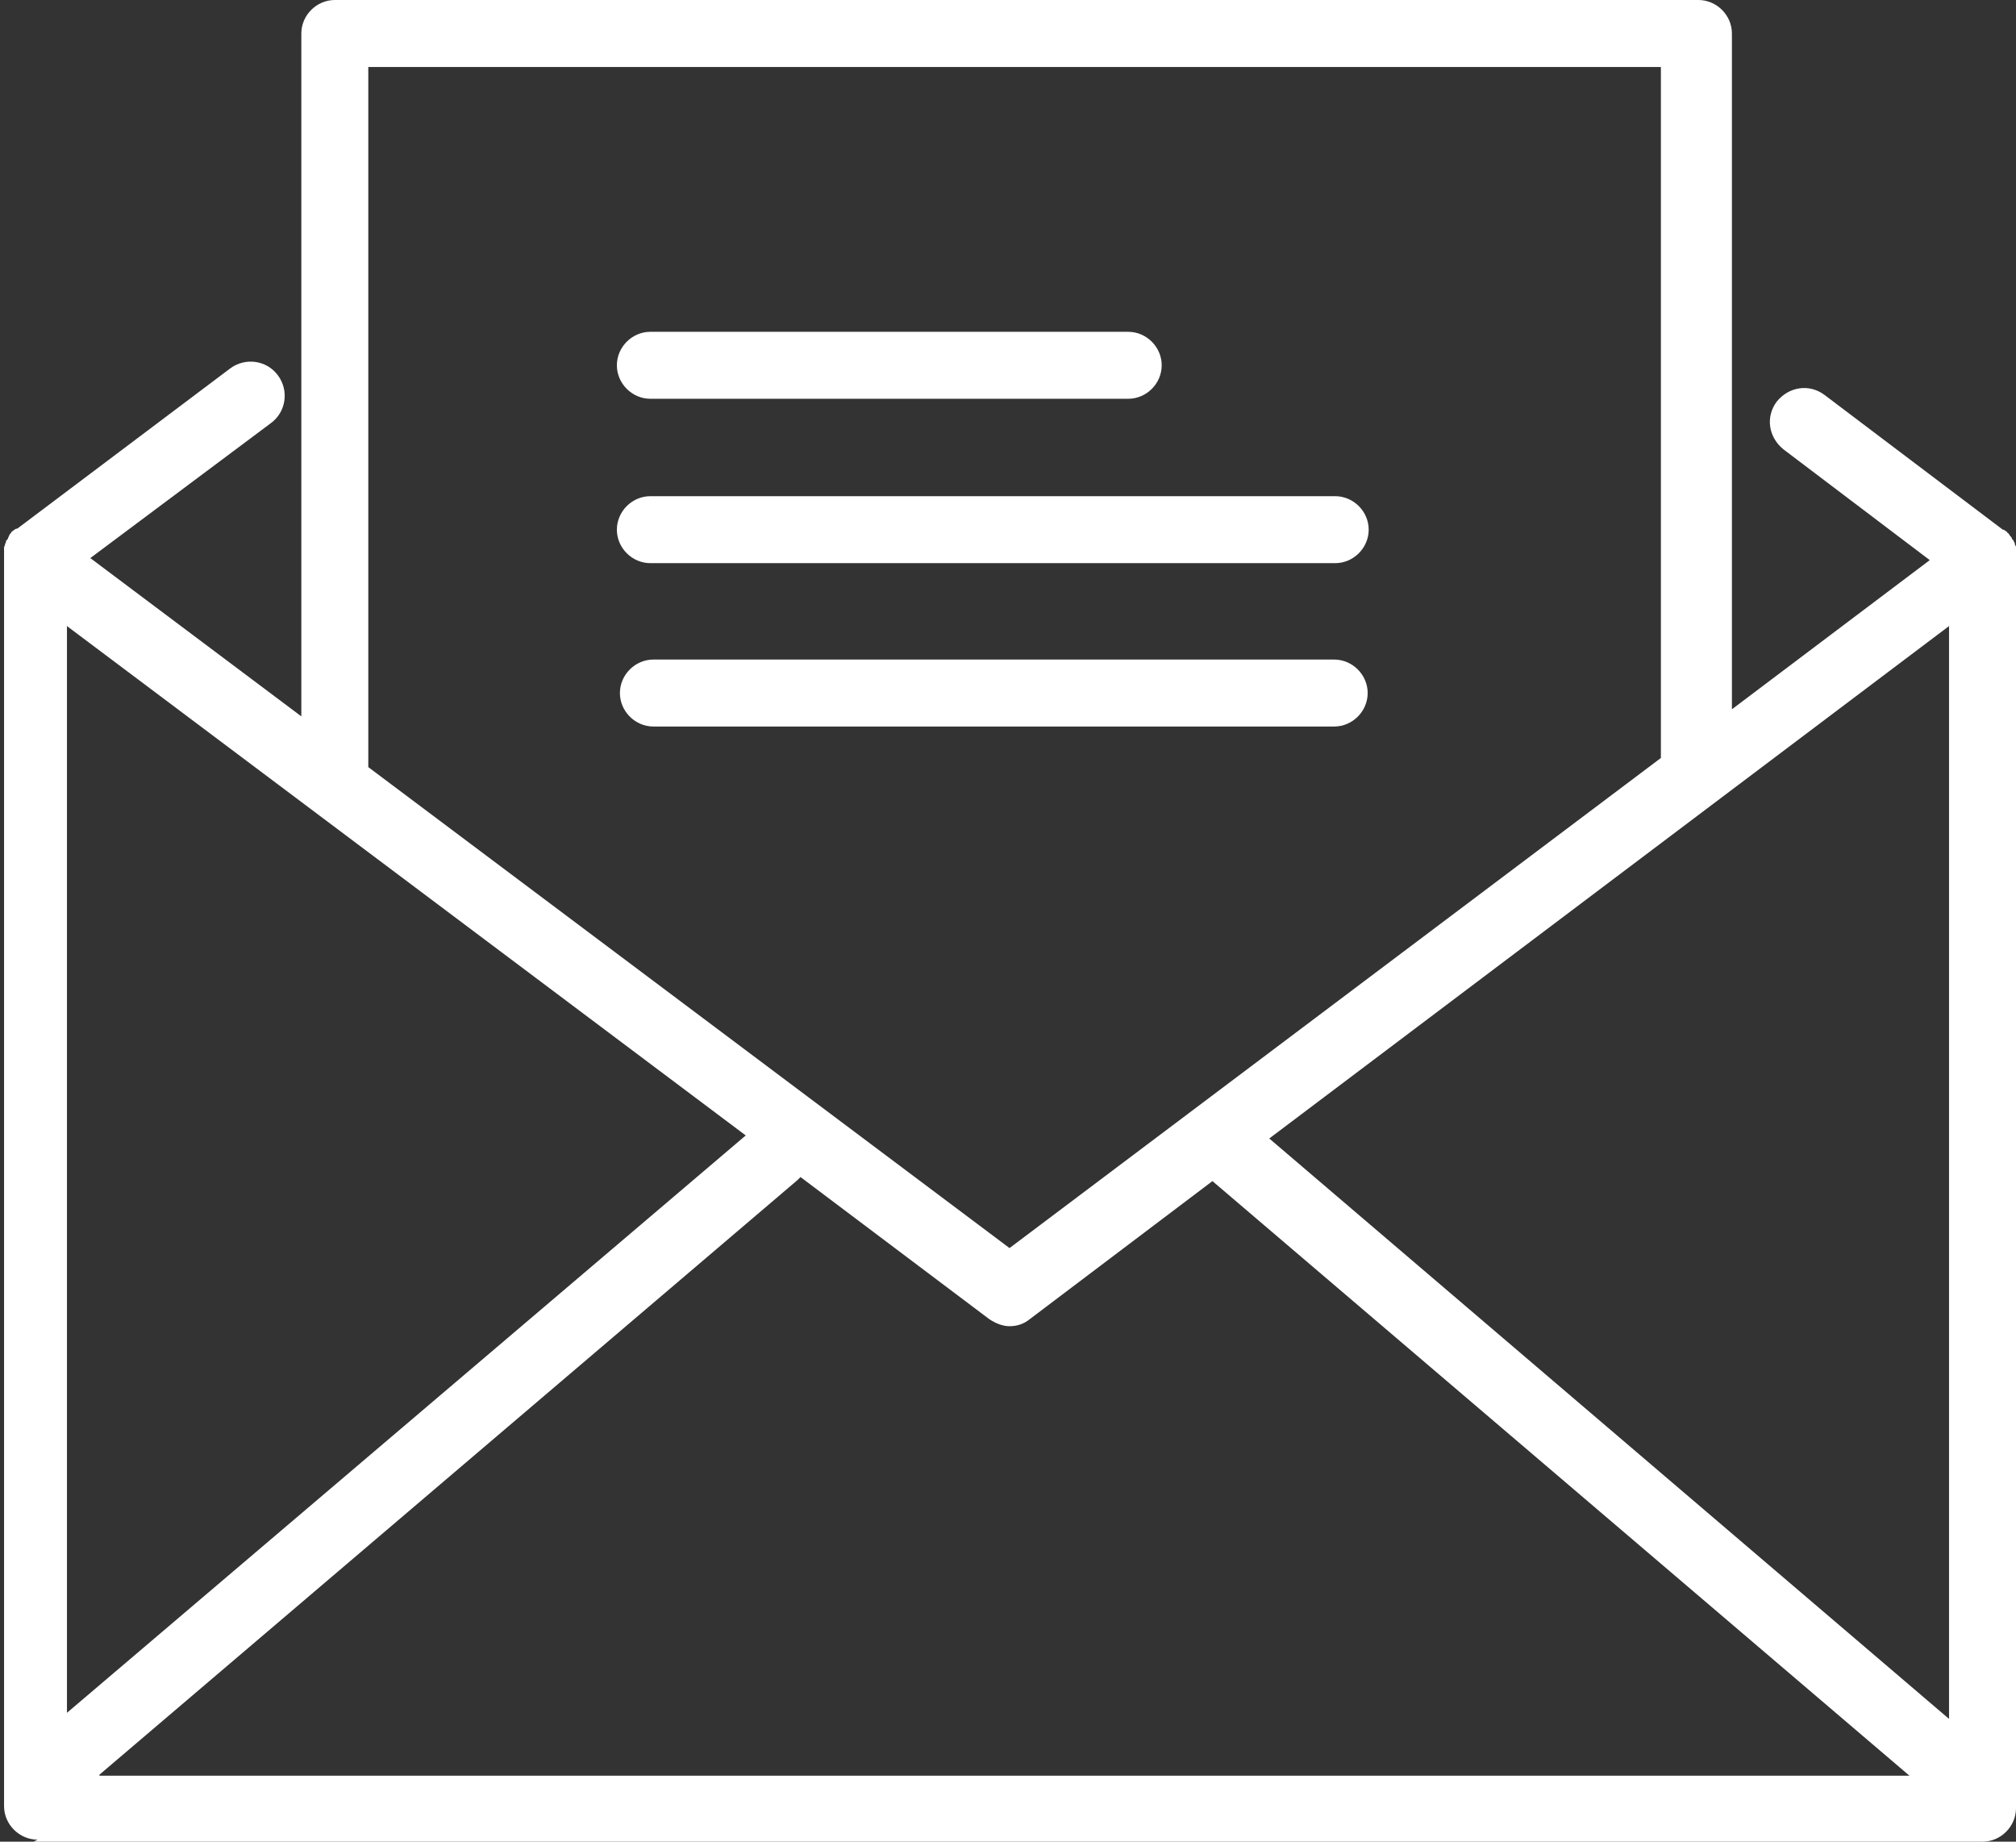
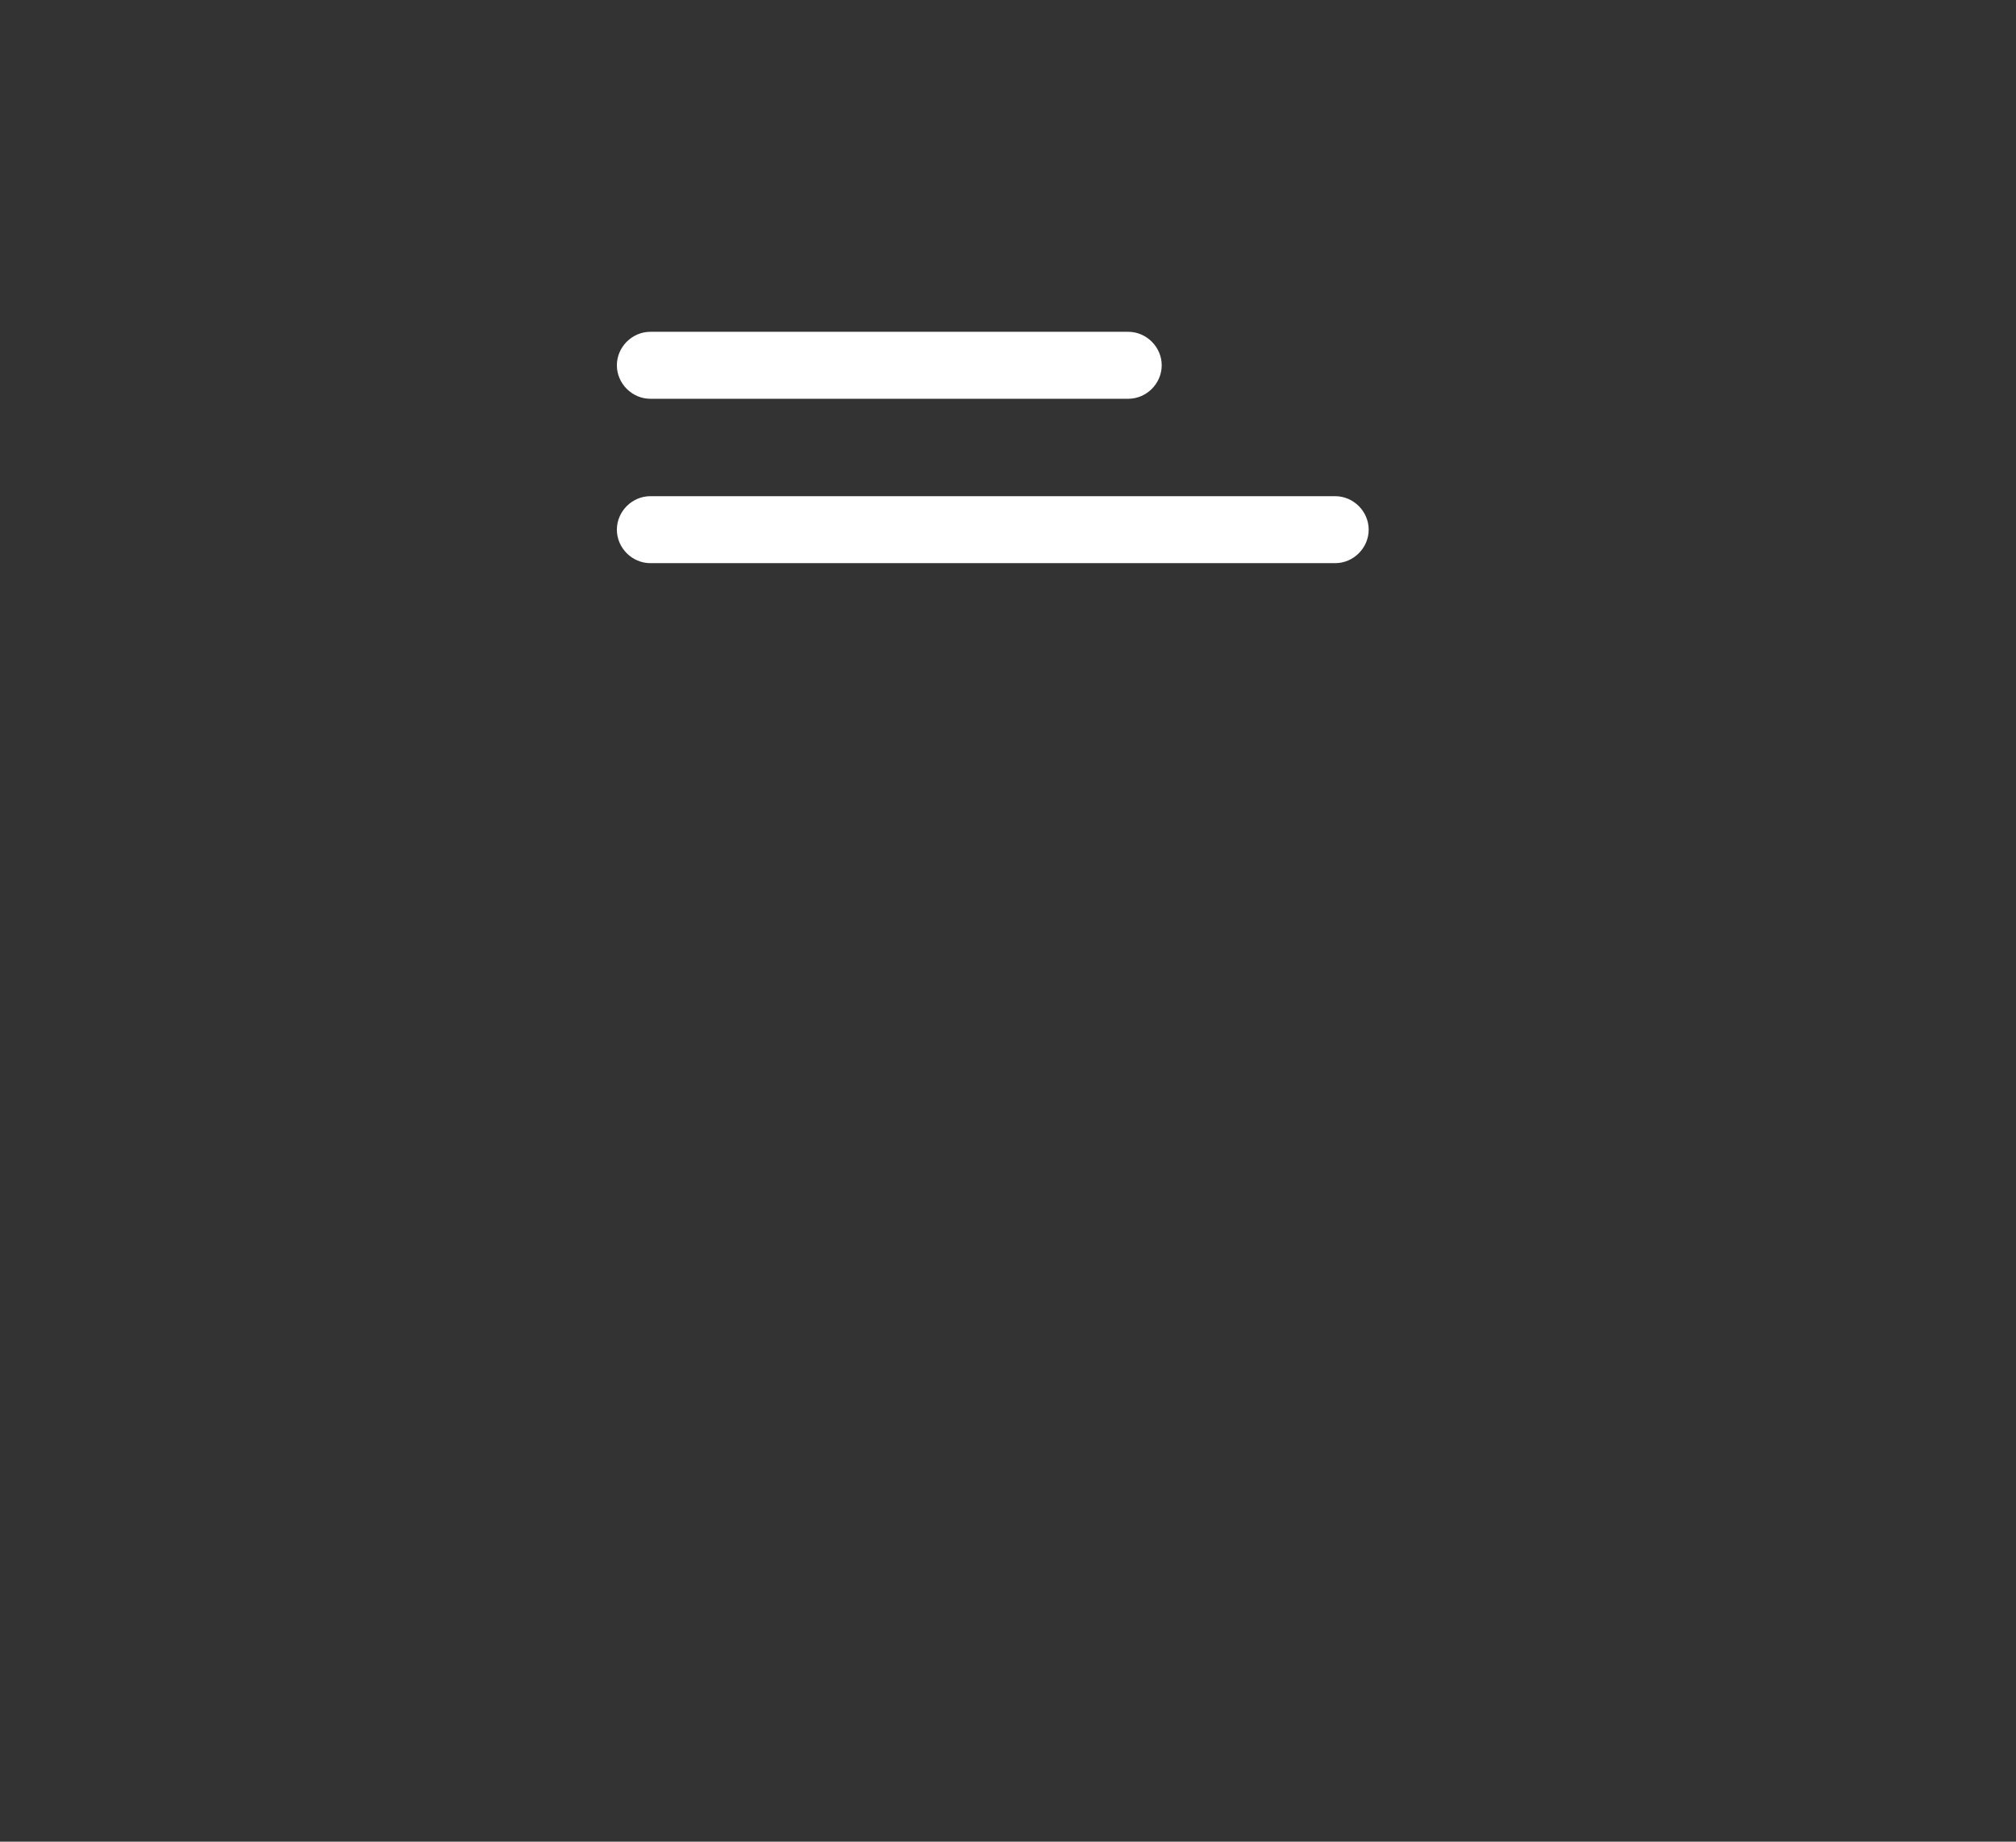
<svg xmlns="http://www.w3.org/2000/svg" id="uuid-46e0d6da-2f0f-41a7-a67f-34b34e7624ef" data-name="レイヤー 2" viewBox="0 0 19.87 18.15">
  <rect x="0" y="0" width="19.87" height="18.15" fill="#333333" stroke="none" />
  <g id="uuid-84b8588a-cfa3-4ab4-94e8-e9d091f32e6a" data-name="txt">
    <g>
-       <path d="m.33,18.15h19.21c.18,0,.33-.15.33-.33V5.5s0,0,0,0c0,0,0-.02,0-.03,0,0,0-.01,0-.02,0,0,0-.02,0-.02,0,0,0-.02,0-.03,0,0,0,0,0,0,0-.01,0-.02-.01-.03,0,0,0-.02-.01-.03,0-.01-.01-.02-.02-.03,0,0,0,0,0,0,0,0,0-.01-.01-.02,0,0-.02-.02-.02-.03,0,0-.02-.01-.02-.02,0,0-.02-.01-.03-.02,0,0,0,0-.01,0l-1.76-1.33c-.15-.11-.35-.08-.47.07-.11.15-.08.35.07.47l1.44,1.09-1.95,1.47V.33c0-.18-.15-.33-.33-.33H3.3c-.18,0-.33.15-.33.33v6.73l-2.08-1.56,1.78-1.33c.15-.11.18-.32.07-.47-.11-.15-.32-.18-.47-.07L.17,5.21s0,0-.01,0c0,0-.02.01-.03.02,0,0-.02.01-.02.02,0,0-.02.02-.02.03,0,0,0,0-.01.02,0,0,0,0,0,0,0,.01-.01.02-.02.03,0,0,0,.02-.01.03,0,0,0,.02-.01.03,0,0,0,0,0,0,0,0,0,.02,0,.03,0,0,0,.02,0,.02,0,0,0,.01,0,.02,0,0,0,.02,0,.03,0,0,0,0,0,0v12.31c0,.18.15.33.33.33Zm.65-.66l6.88-5.86s.02-.02.03-.03l1.86,1.4c.06.04.13.07.2.07s.14-.02.2-.07l1.8-1.36,6.87,5.86H.98ZM19.21,6.17v10.77l-6.7-5.72,6.7-5.05ZM3.63.66h12.74v6.81l-6.42,4.83L3.63,7.56V.66ZM.66,6.17l6.69,5.02L.66,16.88V6.17Z" fill="#fff" stroke-width="0" />
      <path d="m6.41,5.55h6.75c.18,0,.33-.15.33-.33s-.15-.33-.33-.33h-6.75c-.18,0-.33.15-.33.33s.15.33.33.33Z" fill="#fff" stroke-width="0" />
      <path d="m6.41,3.93h4.71c.18,0,.33-.15.33-.33s-.15-.33-.33-.33h-4.71c-.18,0-.33.15-.33.33s.15.33.33.33Z" fill="#fff" stroke-width="0" />
-       <path d="m13.48,6.83c0-.18-.15-.33-.33-.33h-6.71c-.18,0-.33.15-.33.33s.15.33.33.33h6.71c.18,0,.33-.15.33-.33Z" fill="#fff" stroke-width="0" />
    </g>
  </g>
</svg>